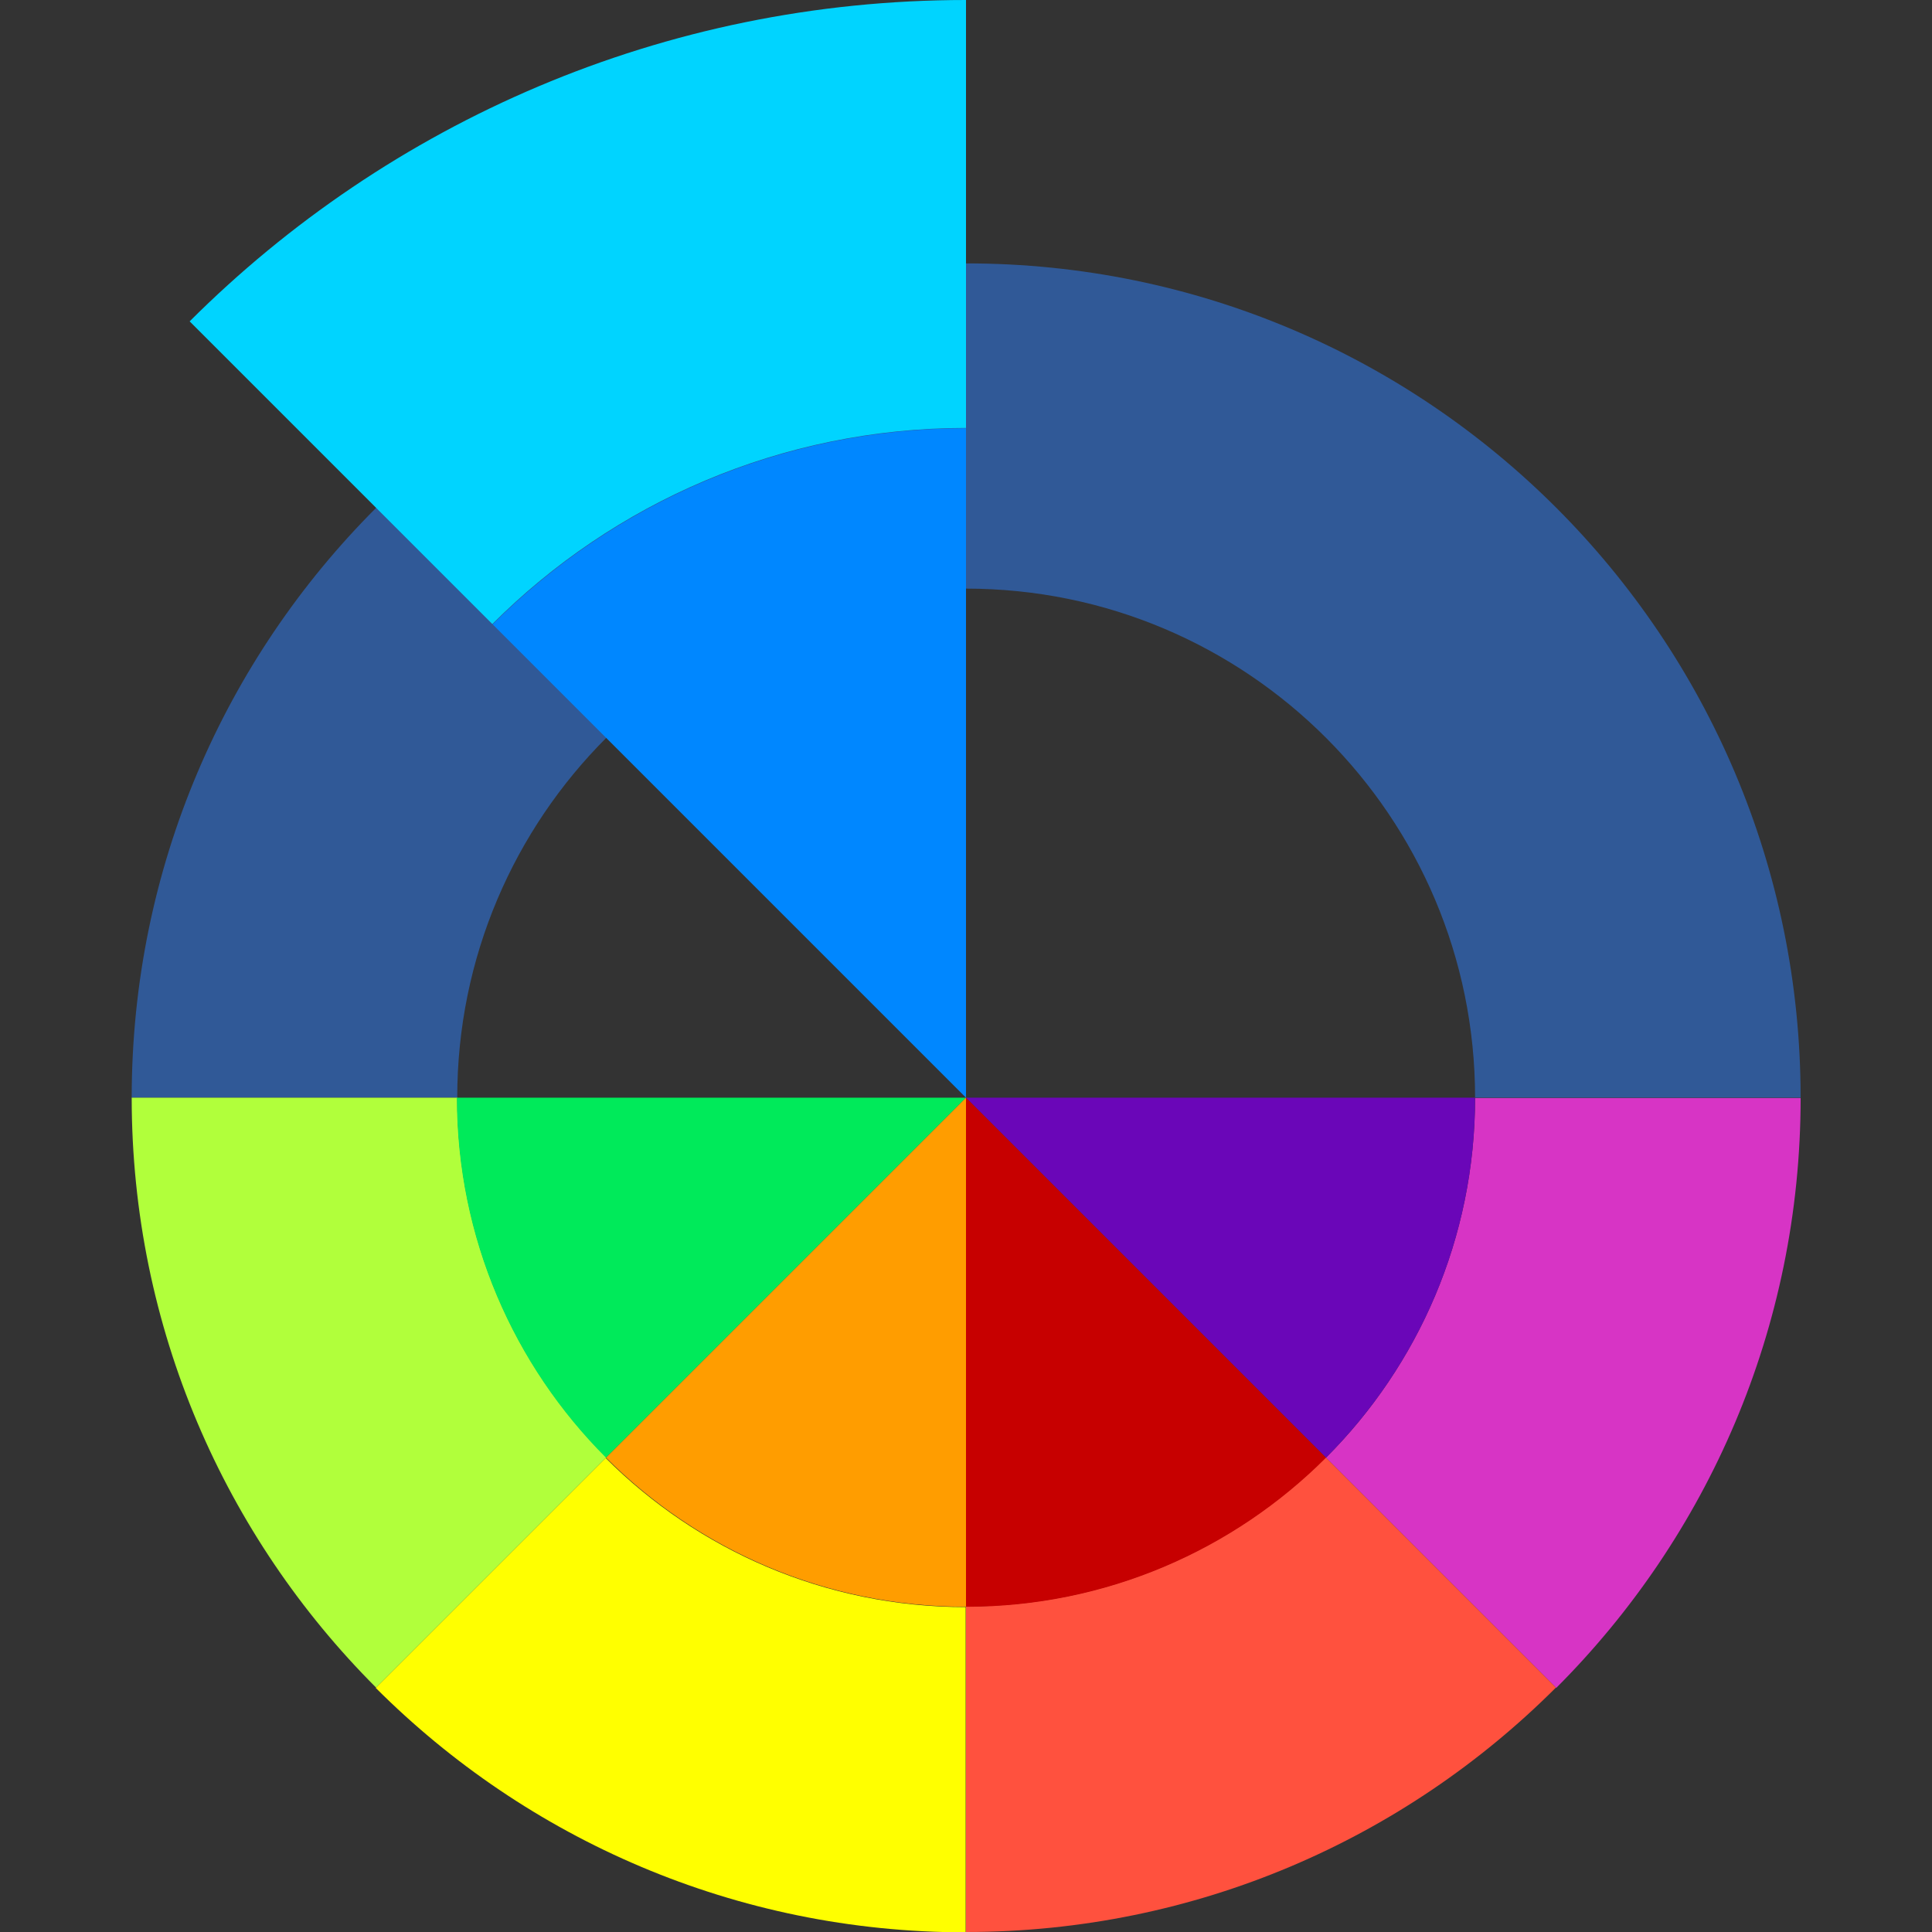
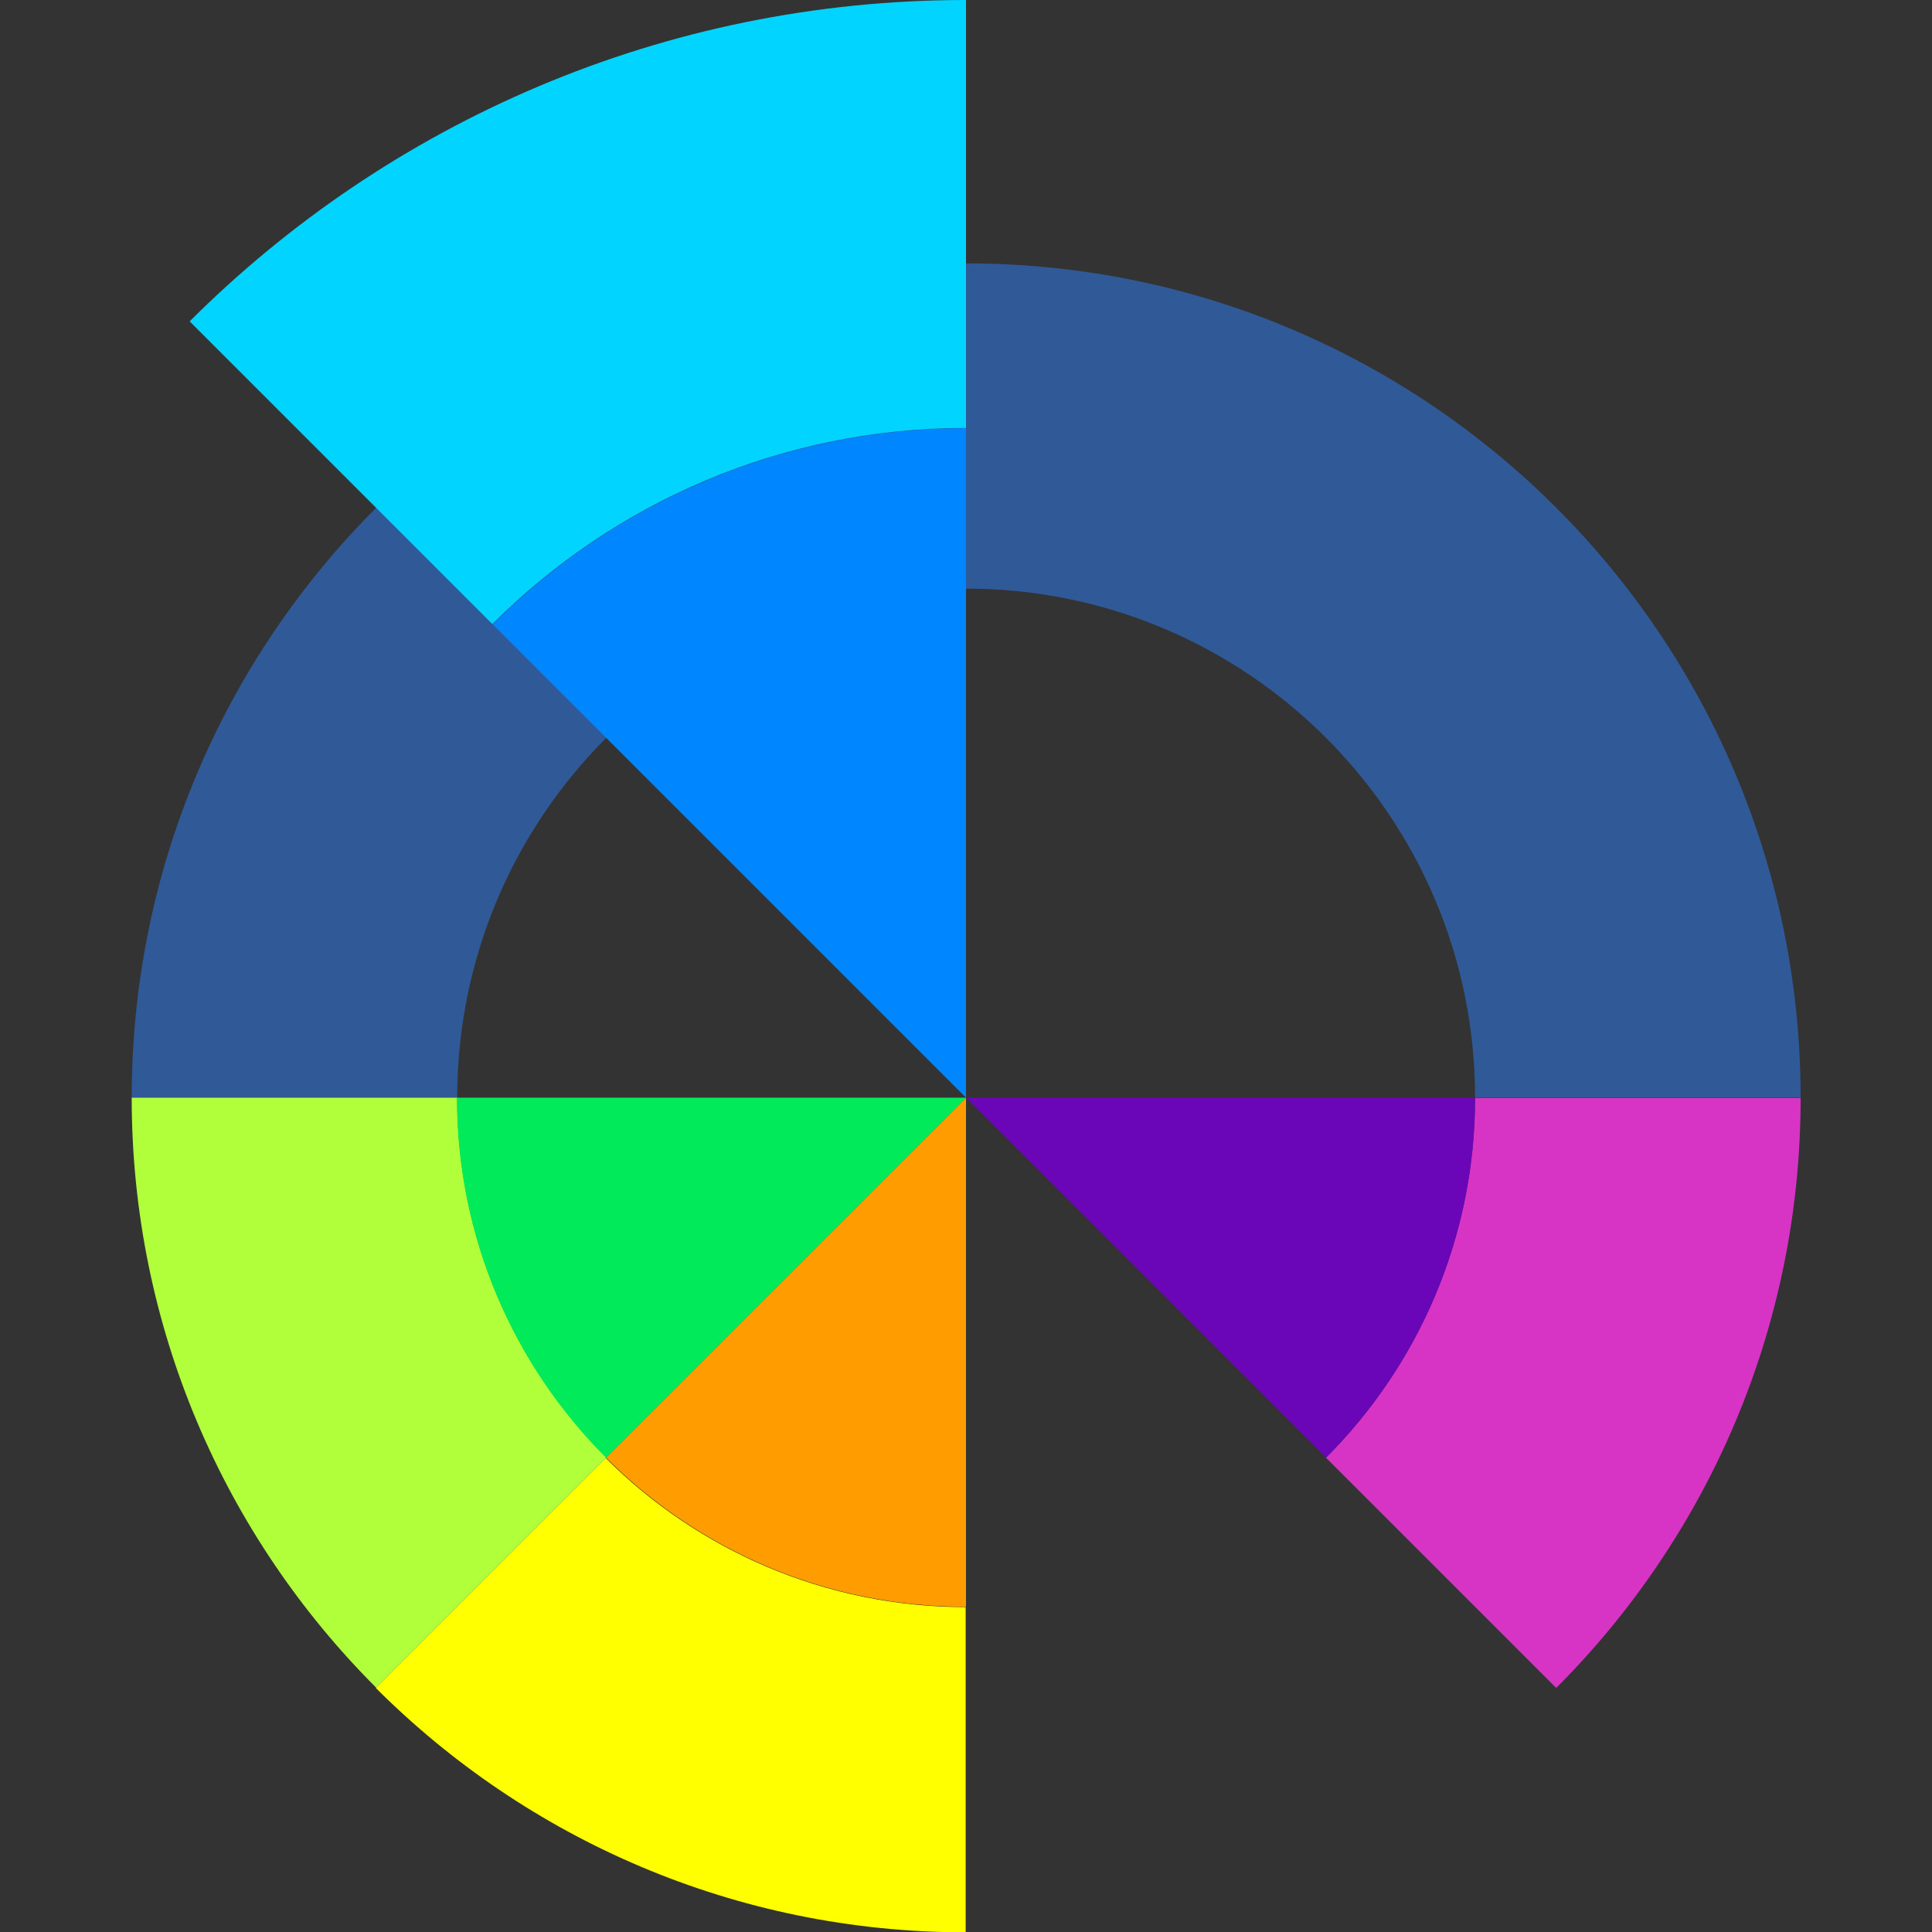
<svg xmlns="http://www.w3.org/2000/svg" id="b" viewBox="0 0 60 60">
  <rect x="0" y="0" width="60" height="60" fill="#333333" stroke="none" />
  <g id="c">
    <rect width="60" height="60" style="fill:none;" />
    <path d="M30,18.28c8.73,0,15.81,7.08,15.81,15.81h10.11c0-14.31-11.6-25.91-25.91-25.91S4.09,19.78,4.09,34.09h10.11c0-8.73,7.08-15.81,15.81-15.81Z" style="fill:#305997;" />
    <path d="M30,13.3V0C20.59,0,12.06,3.82,5.89,9.98l9.4,9.4c3.76-3.76,8.96-6.09,14.7-6.09Z" style="fill:#00d4ff;" />
    <path d="M45.81,34.09c0,4.36-1.77,8.32-4.63,11.18l7.15,7.15c4.69-4.69,7.59-11.17,7.59-18.32h-10.11Z" style="fill:#d734c5;" />
    <path d="M14.19,34.09H4.09c0,7.15,2.9,13.63,7.59,18.32l7.15-7.15c-2.86-2.86-4.63-6.81-4.63-11.18Z" style="fill:#b1ff3b;" />
    <path d="M18.82,45.27l-7.15,7.15c4.69,4.69,11.17,7.59,18.32,7.59v-10.1c-4.36,0-8.32-1.77-11.18-4.63Z" style="fill:#ff0;" />
-     <path d="M30,49.9v10.1c7.16,0,13.63-2.9,18.32-7.59l-7.15-7.15c-2.86,2.86-6.81,4.63-11.18,4.63Z" style="fill:#ff513e;" />
    <path d="M14.19,34.09c0,4.36,1.77,8.32,4.63,11.18l11.18-11.18h-15.81Z" style="fill:#00ea5a;" />
    <path d="M30,13.3c-5.74,0-10.94,2.33-14.7,6.09l14.7,14.7V13.3Z" style="fill:#0087ff;" />
    <path d="M41.18,45.27c2.86-2.86,4.63-6.81,4.63-11.18h-15.81l11.18,11.18Z" style="fill:#6a06b8;" />
    <path d="M18.82,45.27c2.86,2.86,6.81,4.63,11.18,4.63v-15.81l-11.18,11.18Z" style="fill:#ff9d00;" />
-     <path d="M30,49.9c4.36,0,8.32-1.77,11.18-4.63l-11.18-11.18v15.81Z" style="fill:#c70000;" />
  </g>
</svg>